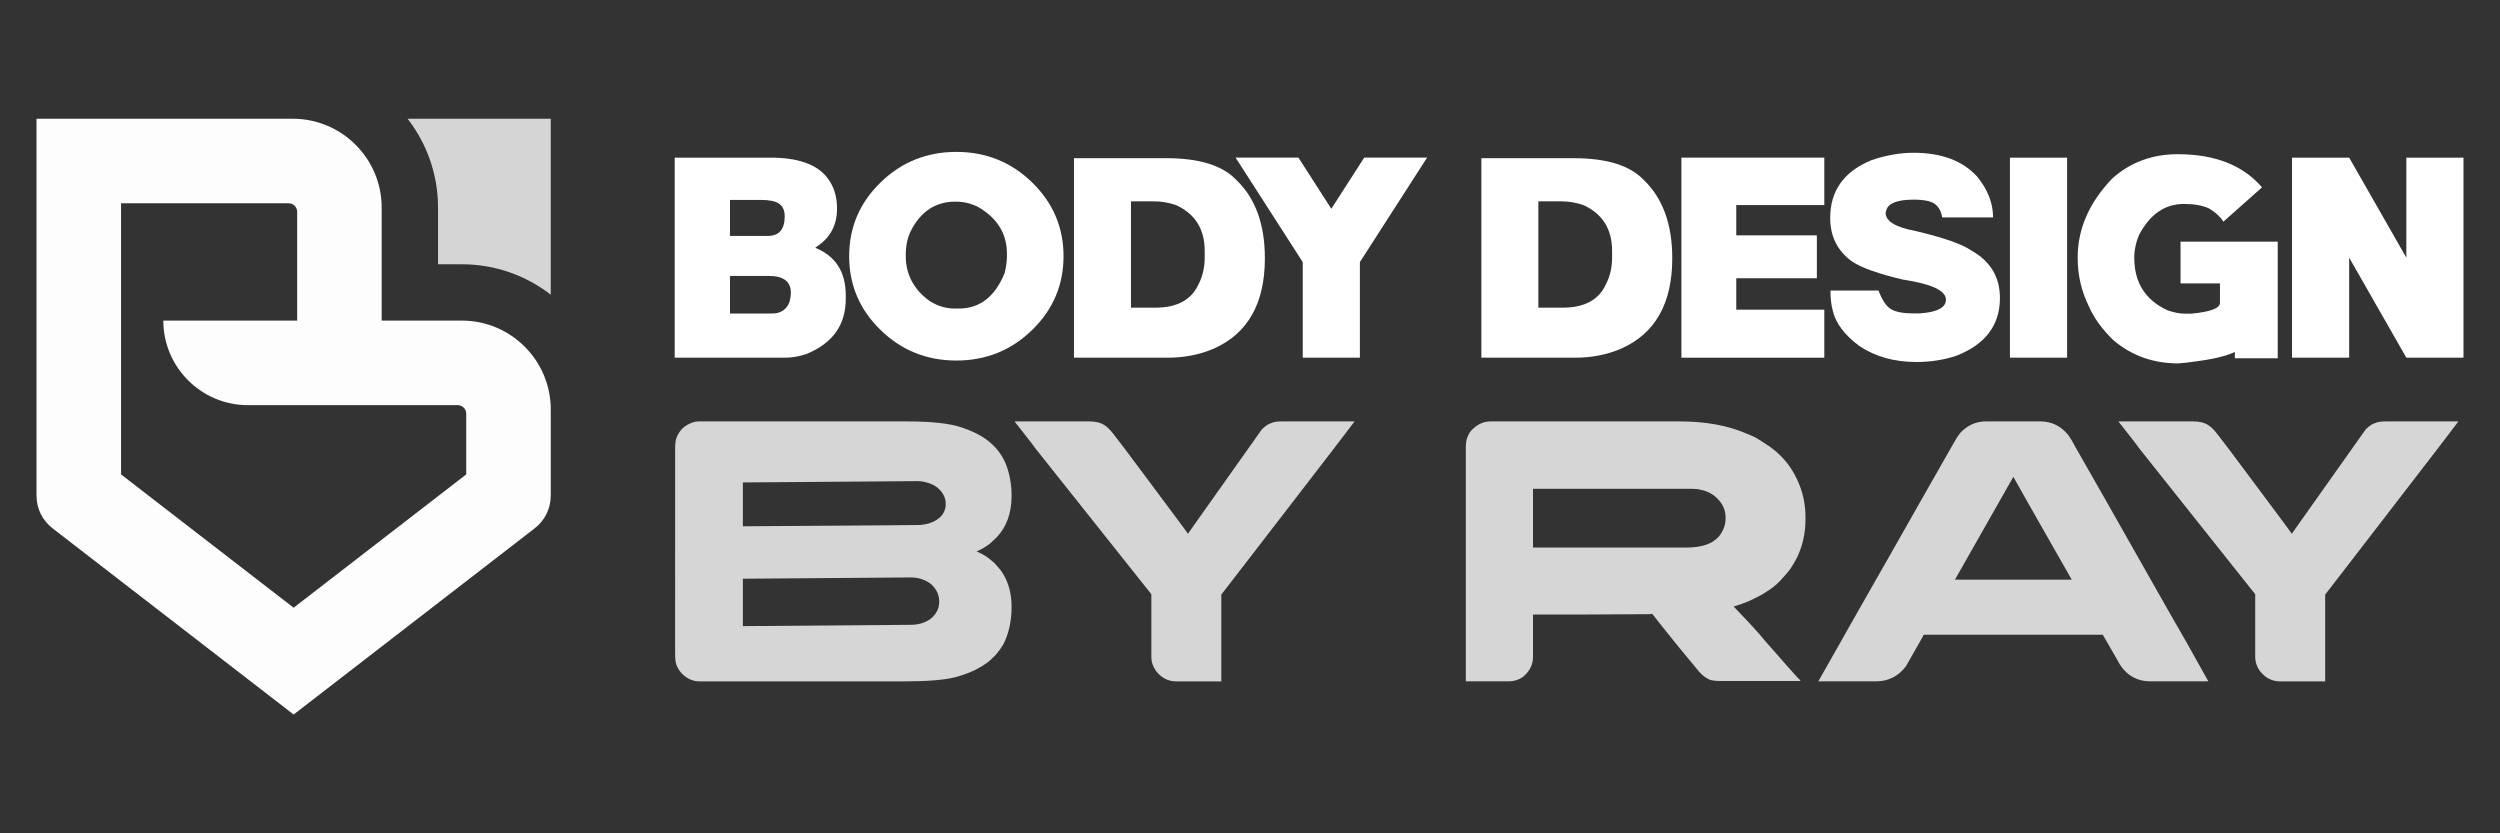
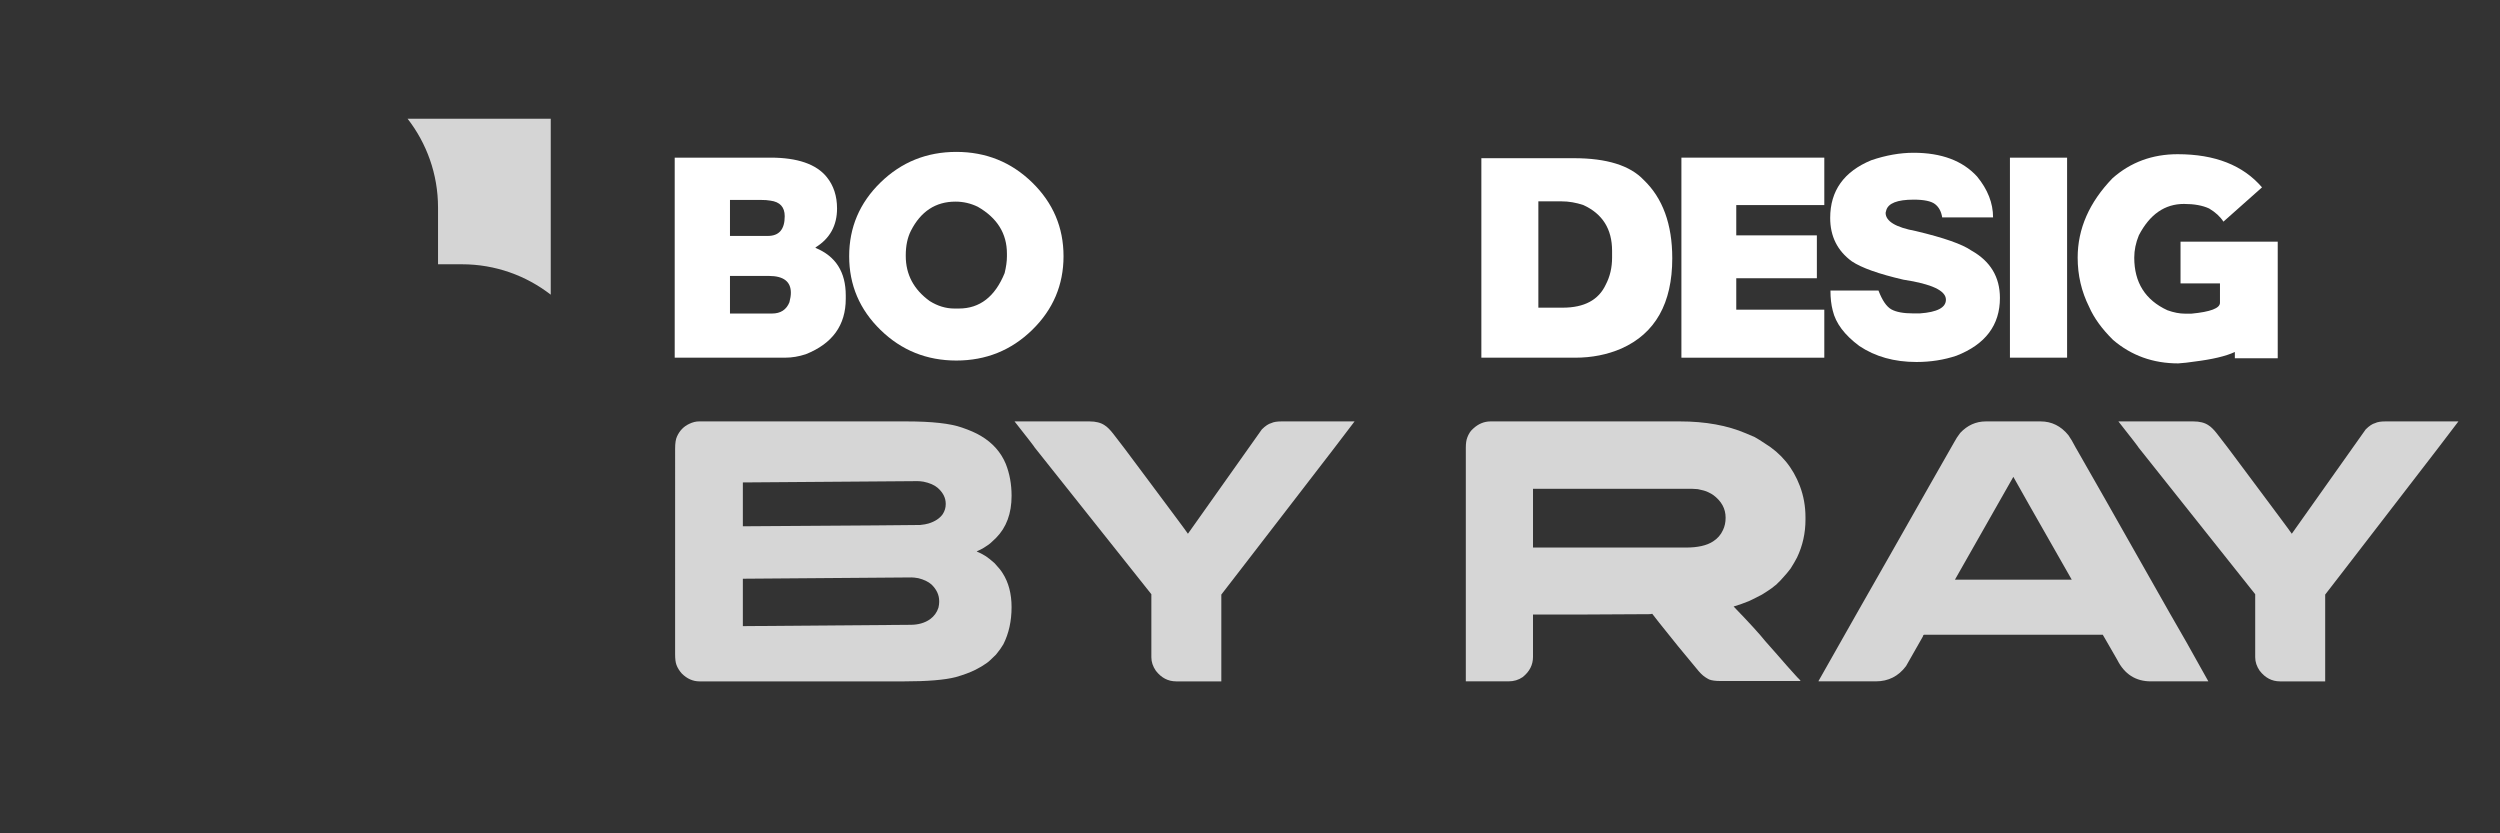
<svg xmlns="http://www.w3.org/2000/svg" version="1.1" id="Calque_1" x="0px" y="0px" width="204px" height="67.995px" viewBox="0 0 204 67.995" enable-background="new 0 0 204 67.995" xml:space="preserve">
  <rect x="0" y="0" width="204" height="67.995" fill="#333333" stroke="none" />
  <g>
    <g>
-       <path fill-rule="evenodd" clip-rule="evenodd" fill="#FDFDFD" d="M31.145,26.162h6.553c3.989,0,7.244,3.254,7.244,7.243v7.001    c0,1.104-0.468,2.056-1.342,2.729L23.96,58.305L4.32,43.135c-0.874-0.674-1.341-1.625-1.341-2.729V9.69h20.923    c3.989,0,7.242,3.253,7.242,7.243V26.162z M23.558,16.587H9.877v22.125L23.96,49.59l14.083-10.878V33.75    c0-0.38-0.311-0.69-0.69-0.69H20.224c-3.799,0-6.897-3.099-6.897-6.897h10.921v-8.885C24.247,16.897,23.938,16.587,23.558,16.587z    " />
      <path opacity="0.8" fill-rule="evenodd" clip-rule="evenodd" fill="#FDFDFD" d="M44.941,9.69H34.594h-1.333    c1.555,2.003,2.482,4.518,2.482,7.243v4.632h1.954c2.727,0,5.239,0.927,7.244,2.481v-1.333V9.69z" />
    </g>
    <g>
      <g>
        <path fill="#FFFFFF" d="M55.055,12.863h7.813c2.208,0,3.739,0.528,4.595,1.585c0.56,0.692,0.84,1.547,0.84,2.565     c0,1.392-0.584,2.449-1.75,3.171v0.047c1.641,0.676,2.461,1.967,2.461,3.872v0.279c0,2.154-1.089,3.662-3.266,4.524     c-0.566,0.187-1.124,0.28-1.667,0.28h-9.025V12.863z M59.566,16.313v2.939h3.091c0.918,0,1.376-0.537,1.376-1.609     c0-0.747-0.39-1.17-1.166-1.271c-0.195-0.039-0.475-0.059-0.84-0.059H59.566z M59.566,22.517v3.067h3.429     c0.7,0,1.173-0.307,1.423-0.922c0.078-0.303,0.117-0.559,0.117-0.77c0-0.917-0.599-1.376-1.797-1.376H59.566z" />
        <path fill="#FFFFFF" d="M78.037,29.42c-2.417,0-4.479-0.832-6.186-2.496c-1.707-1.663-2.559-3.668-2.559-6.017     c0-2.348,0.852-4.354,2.559-6.017c1.707-1.663,3.769-2.495,6.186-2.495c2.419,0,4.48,0.832,6.187,2.495     c1.706,1.664,2.56,3.669,2.56,6.017c0,2.348-0.854,4.354-2.56,6.017C82.518,28.588,80.456,29.42,78.037,29.42z M73.91,20.838     v0.047c0,1.516,0.652,2.744,1.959,3.685c0.646,0.403,1.313,0.606,2.004,0.606h0.374c1.702,0,2.946-0.964,3.731-2.892     c0.125-0.514,0.187-0.964,0.187-1.353v-0.234c0-1.64-0.793-2.915-2.378-3.824c-0.575-0.28-1.182-0.42-1.819-0.42     c-1.617,0-2.829,0.793-3.638,2.379C74.05,19.385,73.91,20.053,73.91,20.838z" />
-         <path fill="#FFFFFF" d="M87.635,12.909h7.557c2.673,0,4.569,0.592,5.689,1.773c1.555,1.485,2.333,3.614,2.333,6.39     c0,3.677-1.385,6.133-4.153,7.369c-1.15,0.498-2.408,0.747-3.777,0.747h-7.648V12.909z M92.287,16.431v8.675h1.981     c1.765,0,2.939-0.629,3.521-1.889c0.343-0.653,0.514-1.384,0.514-2.193v-0.559c0-1.773-0.781-3.017-2.344-3.732     c-0.599-0.202-1.193-0.303-1.784-0.303H92.287z" />
-         <path fill="#FFFFFF" d="M110.967,21.386v7.801h-4.664v-7.801l-5.479-8.523h5.129l2.682,4.174l2.684-4.174h5.13L110.967,21.386z" />
        <path fill="#FFFFFF" d="M120.878,12.909h7.557c2.675,0,4.571,0.592,5.69,1.773c1.554,1.485,2.332,3.614,2.332,6.39     c0,3.677-1.384,6.133-4.151,7.369c-1.15,0.498-2.41,0.747-3.777,0.747h-7.65V12.909z M125.53,16.431v8.675h1.983     c1.765,0,2.938-0.629,3.521-1.889c0.341-0.653,0.512-1.384,0.512-2.193v-0.559c0-1.773-0.78-3.017-2.343-3.732     c-0.6-0.202-1.194-0.303-1.784-0.303H125.53z" />
        <path fill="#FFFFFF" d="M148.863,12.863v3.871h-7.184v2.472h6.577v3.499h-6.577v2.565h7.184v3.918h-11.66V12.863H148.863z" />
        <path fill="#FFFFFF" d="M156.15,12.466c2.271,0,3.996,0.646,5.178,1.936c0.87,1.058,1.306,2.169,1.306,3.335h-4.151     c-0.077-0.482-0.273-0.843-0.588-1.084c-0.315-0.241-0.896-0.362-1.744-0.362c-1.337,0-2.083,0.296-2.238,0.886     c0,0.016-0.017,0.078-0.047,0.186c0,0.692,0.824,1.189,2.473,1.493c2.284,0.544,3.793,1.073,4.523,1.586     c1.555,0.871,2.332,2.162,2.332,3.871c0,2.216-1.182,3.786-3.544,4.711c-1.019,0.343-2.107,0.514-3.266,0.514     c-1.811,0-3.366-0.436-4.664-1.306c-1.204-0.894-1.928-1.858-2.169-2.892c-0.124-0.467-0.186-1.01-0.186-1.633h3.918     c0.31,0.809,0.661,1.321,1.055,1.539c0.393,0.217,0.981,0.327,1.767,0.327h0.56c1.415-0.101,2.122-0.474,2.122-1.12     c0-0.738-1.159-1.282-3.476-1.633c-2.004-0.466-3.403-0.963-4.197-1.492c-1.182-0.862-1.771-2.043-1.771-3.545     c0-2.216,1.119-3.785,3.357-4.71C153.896,12.668,155.048,12.466,156.15,12.466z" />
        <path fill="#FFFFFF" d="M164.011,29.187V12.863h4.664v16.324H164.011z" />
        <path fill="#FFFFFF" d="M177.701,12.583c3.038,0,5.332,0.901,6.879,2.706l-3.148,2.798c-0.257-0.404-0.646-0.762-1.165-1.073     c-0.538-0.249-1.221-0.373-2.054-0.373c-1.57,0-2.798,0.855-3.684,2.564c-0.249,0.607-0.374,1.213-0.374,1.819     c0,2.03,0.901,3.46,2.705,4.292c0.513,0.186,0.996,0.279,1.446,0.279h0.513c1.555-0.148,2.331-0.443,2.331-0.886v-1.586h-3.218     v-3.404h7.931v9.515h-3.499c0-0.265,0-0.436,0-0.513c-0.722,0.342-1.842,0.606-3.358,0.792c-0.396,0.063-0.816,0.109-1.259,0.14     c-2.054,0-3.825-0.637-5.317-1.912c-0.909-0.894-1.562-1.796-1.959-2.706c-0.622-1.244-0.933-2.58-0.933-4.012     c0-2.354,0.947-4.516,2.846-6.482C173.86,13.235,175.633,12.583,177.701,12.583z" />
-         <path fill="#FFFFFF" d="M191.692,21.024v8.163h-4.663V12.863h4.663l4.665,8.161v-8.161h4.663v16.324h-4.663L191.692,21.024z" />
      </g>
      <g opacity="0.8">
        <path fill="#FFFFFF" d="M57.039,34.387h16.918c2.082,0,3.594,0.167,4.539,0.502c0.628,0.213,1.146,0.442,1.552,0.685     c0.955,0.569,1.63,1.331,2.026,2.285c0.314,0.792,0.471,1.66,0.471,2.604c0,1.431-0.421,2.574-1.263,3.425     c-0.335,0.337-0.584,0.549-0.746,0.642c-0.244,0.172-0.463,0.298-0.655,0.379c-0.122,0.053-0.183,0.082-0.183,0.092     c0.213,0.082,0.468,0.213,0.761,0.396c0.184,0.122,0.417,0.311,0.702,0.564c0.304,0.325,0.522,0.593,0.653,0.807     c0.487,0.762,0.73,1.686,0.73,2.772c0,1.139-0.223,2.146-0.668,3.031c-0.144,0.252-0.346,0.537-0.609,0.852     c-0.376,0.377-0.635,0.609-0.778,0.701c-0.253,0.182-0.553,0.359-0.897,0.533c-0.428,0.213-0.959,0.41-1.6,0.594     c-0.902,0.234-2.32,0.35-4.248,0.35h-16.66c-0.538,0-1.02-0.213-1.447-0.639c-0.202-0.225-0.349-0.463-0.441-0.717     c-0.07-0.193-0.106-0.477-0.106-0.854V36.61c0-0.447,0.051-0.777,0.152-0.99c0.214-0.478,0.549-0.823,1.005-1.036     C56.521,34.453,56.785,34.387,57.039,34.387z M60.617,39.367v3.578c9.646-0.061,14.468-0.096,14.468-0.106     c0.294-0.03,0.521-0.071,0.685-0.122c0.527-0.162,0.913-0.416,1.157-0.762c0.163-0.252,0.244-0.522,0.244-0.806v-0.045     c0-0.478-0.219-0.909-0.655-1.295c-0.274-0.233-0.66-0.401-1.158-0.503c-0.192-0.03-0.355-0.045-0.486-0.045     C74.12,39.26,69.368,39.295,60.617,39.367z M60.617,47.224v3.868l13.675-0.107c0.63,0,1.163-0.15,1.599-0.455     c0.336-0.244,0.564-0.559,0.686-0.945c0.041-0.172,0.061-0.324,0.061-0.457v-0.076c0-0.496-0.207-0.949-0.624-1.354     c-0.264-0.233-0.625-0.407-1.081-0.519c-0.234-0.04-0.416-0.061-0.548-0.061C65.663,47.189,61.074,47.224,60.617,47.224z" />
        <path fill="#FFFFFF" d="M88.896,34.387c0.527,0,0.943,0.106,1.248,0.319c0.213,0.132,0.452,0.372,0.716,0.716l0.913,1.188     c0.599,0.802,1.288,1.723,2.064,2.764c0.775,1.04,1.47,1.969,2.077,2.787c0.609,0.817,0.95,1.281,1.021,1.393l6.03-8.513     c0.285-0.284,0.544-0.457,0.778-0.518c0.182-0.091,0.461-0.136,0.837-0.136h5.953c-0.091,0.132-0.677,0.901-1.758,2.307     c-1.081,1.406-2.325,3.021-3.731,4.843c-1.407,1.821-2.651,3.439-3.738,4.849l-1.646,2.131V55.6h-3.685     c-0.659,0-1.213-0.289-1.659-0.867c-0.244-0.355-0.365-0.721-0.365-1.098v-5.146l-9.518-11.969c0-0.03-0.549-0.741-1.646-2.132     H88.896z" />
        <path fill="#FFFFFF" d="M121.637,34.387h15.44c2.081,0,3.878,0.325,5.392,0.974c0.305,0.122,0.542,0.224,0.716,0.305     c0.252,0.142,0.521,0.31,0.806,0.502c1.351,0.823,2.31,1.985,2.878,3.487c0.305,0.802,0.458,1.655,0.458,2.559v0.197     c0,1.087-0.229,2.113-0.686,3.076c-0.143,0.274-0.319,0.579-0.533,0.914c-0.182,0.244-0.4,0.502-0.655,0.776     c-0.121,0.143-0.242,0.27-0.365,0.381l-0.151,0.152l-0.123,0.092l-0.228,0.183c-0.184,0.131-0.411,0.286-0.686,0.456     c-0.04,0.021-0.081,0.047-0.121,0.076c-0.274,0.145-0.523,0.27-0.747,0.381c-0.111,0.051-0.218,0.102-0.318,0.152     c-0.397,0.162-0.813,0.311-1.25,0.441c1.259,1.301,2.122,2.246,2.589,2.832c0.314,0.357,0.624,0.707,0.929,1.051     c0.579,0.672,1.132,1.297,1.66,1.875c0.162,0.152,0.259,0.258,0.289,0.32h-6.579c-0.375,0-0.669-0.041-0.882-0.123     c-0.061-0.031-0.116-0.061-0.167-0.092c-0.053-0.031-0.107-0.064-0.168-0.105c-0.214-0.143-0.452-0.381-0.716-0.717     c-0.965-1.146-1.985-2.4-3.062-3.76l-0.533-0.686c-0.03,0-0.091,0.01-0.183,0.029c-0.629,0-2.521,0.012-5.68,0.031h-3.868v3.457     c0,0.648-0.279,1.197-0.838,1.645c-0.335,0.234-0.721,0.35-1.157,0.35h-3.487V36.519c0-0.345,0.041-0.62,0.122-0.823     c0.04-0.122,0.112-0.264,0.214-0.426c0.07-0.102,0.156-0.198,0.259-0.29C120.631,34.585,121.108,34.387,121.637,34.387z      M125.093,39.884v4.797h12.472c0.975,0,1.715-0.168,2.224-0.503c0.365-0.233,0.635-0.542,0.807-0.929     c0.143-0.294,0.214-0.63,0.214-1.005c0-0.741-0.341-1.36-1.021-1.857c-0.103-0.071-0.209-0.132-0.319-0.183     c-0.03-0.01-0.061-0.025-0.091-0.046c-0.184-0.091-0.463-0.172-0.839-0.244c-0.121,0-0.289-0.01-0.502-0.03H125.093z" />
        <path fill="#FFFFFF" d="M162.052,34.387h4.461c0.904,0,1.66,0.376,2.27,1.126c0.162,0.223,0.366,0.569,0.608,1.036     c0.04,0.061,0.077,0.122,0.107,0.183c0.091,0.143,0.872,1.513,2.346,4.112c0.415,0.74,0.892,1.583,1.431,2.527     c3.339,5.898,5.055,8.914,5.147,9.046l1.781,3.182h-4.69c-1.238,0-2.152-0.584-2.741-1.75c-0.416-0.711-0.721-1.24-0.913-1.586     c-0.163-0.293-0.254-0.451-0.274-0.471h-14.559c-0.02,0-0.044,0.01-0.067,0.029c-0.026,0.021-0.044,0.061-0.054,0.121     l-1.37,2.408c-0.62,0.832-1.441,1.248-2.468,1.248h-4.645c-0.02,0-0.03-0.004-0.03-0.008c0-0.006,0-0.012,0-0.021     c2.244-3.971,4.197-7.412,5.863-10.327c1.319-2.324,2.385-4.202,3.198-5.634c1.258-2.223,1.918-3.38,1.979-3.472     c0.163-0.305,0.335-0.574,0.519-0.807C160.539,34.702,161.238,34.387,162.052,34.387z M164.289,38.91l-4.767,8.392h9.533     C165.938,41.839,164.351,39.042,164.289,38.91z" />
        <path fill="#FFFFFF" d="M178.971,34.387c0.526,0,0.942,0.106,1.247,0.319c0.214,0.132,0.452,0.372,0.716,0.716l0.914,1.188     c0.598,0.802,1.287,1.723,2.063,2.764c0.775,1.04,1.47,1.969,2.078,2.787c0.609,0.817,0.95,1.281,1.021,1.393l6.029-8.513     c0.285-0.284,0.544-0.457,0.778-0.518c0.182-0.091,0.461-0.136,0.837-0.136h5.953c-0.091,0.132-0.677,0.901-1.758,2.307     c-1.081,1.406-2.325,3.021-3.731,4.843c-1.406,1.821-2.651,3.439-3.737,4.849l-1.646,2.131V55.6h-3.686     c-0.66,0-1.212-0.289-1.659-0.867c-0.244-0.355-0.365-0.721-0.365-1.098v-5.146l-9.518-11.969c0-0.03-0.548-0.741-1.646-2.132     H178.971z" />
      </g>
    </g>
  </g>
</svg>